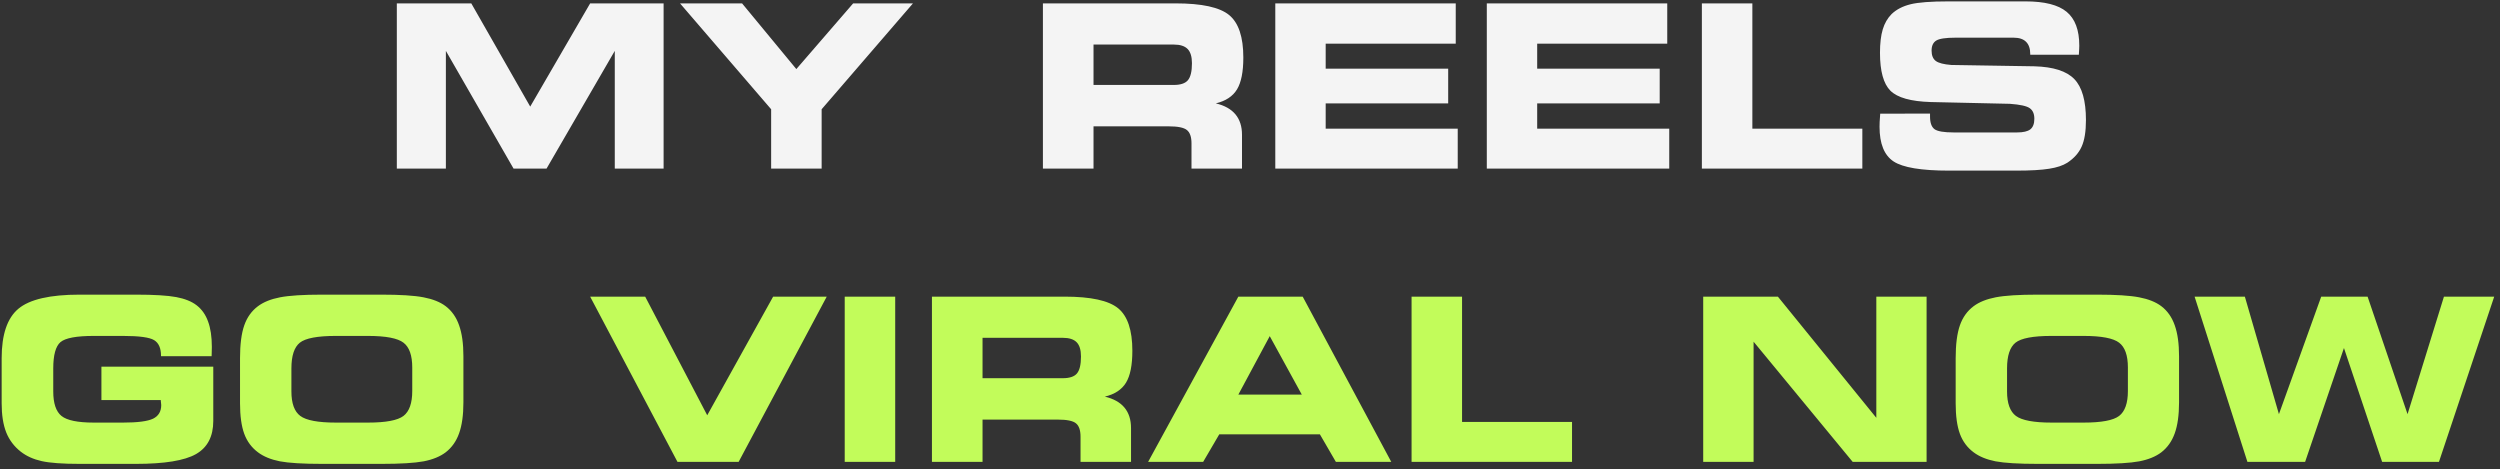
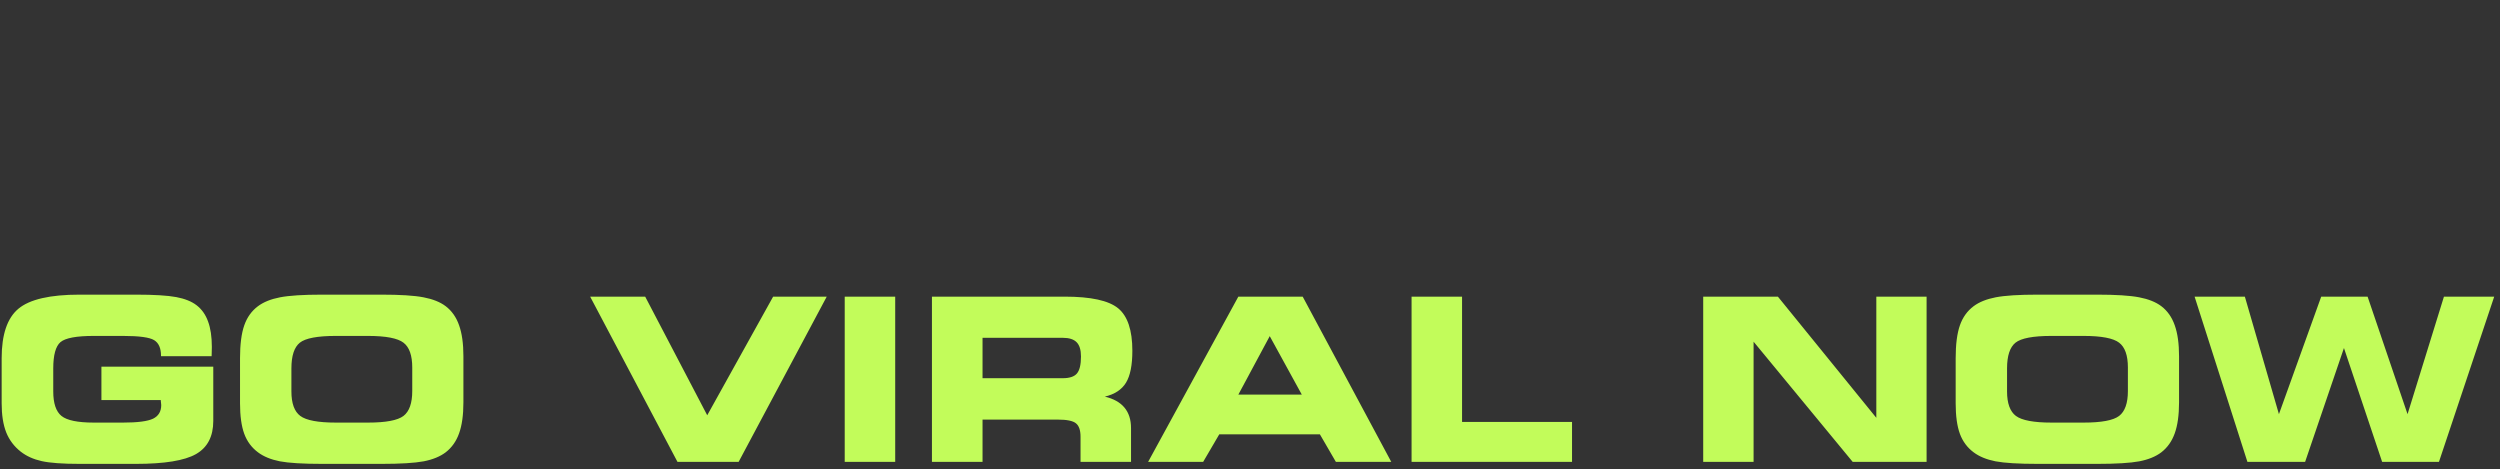
<svg xmlns="http://www.w3.org/2000/svg" width="341" height="64" viewBox="0 0 341 64" fill="none">
  <rect x="0" y="0" width="341" height="64" fill="#333333" stroke="none" />
-   <path d="M60.818 23H54.127V0.461H64.284L72.322 14.539L80.496 0.461H90.516V23H83.856V6.94L74.547 23H70.051L60.818 6.94V23ZM112.071 23H105.184V14.902L92.756 0.461H101.218L108.62 9.422L116.37 0.461H124.528L112.071 14.902V23ZM160.1 6.077H149.156V11.587H160.1C161.018 11.587 161.659 11.375 162.022 10.951C162.395 10.517 162.582 9.74 162.582 8.62C162.582 7.732 162.385 7.086 161.992 6.683C161.598 6.279 160.967 6.077 160.1 6.077ZM160.357 0.461C163.929 0.461 166.361 0.991 167.653 2.051C168.944 3.11 169.59 5.043 169.59 7.848C169.59 9.796 169.303 11.244 168.728 12.192C168.152 13.141 167.189 13.777 165.836 14.1C167.027 14.382 167.92 14.882 168.516 15.598C169.111 16.315 169.409 17.243 169.409 18.383V23H162.521V19.564C162.521 18.676 162.31 18.065 161.886 17.732C161.472 17.399 160.65 17.233 159.418 17.233H149.156V23H142.253V0.461H160.357ZM198.562 5.956H180.822V9.362H197.533V14.1H180.822V17.551H198.834V23H173.95V0.461H198.562V5.956ZM227.413 5.956H209.672V9.362H226.383V14.1H209.672V17.551H227.685V23H202.8V0.461H227.413V5.956ZM239.022 17.551H254.023V23H232.135V0.461H239.022V17.551ZM256.46 15.507L263.256 15.492V15.901C263.256 16.748 263.463 17.324 263.877 17.627C264.291 17.919 265.159 18.065 266.48 18.065H275.124C275.971 18.065 276.577 17.924 276.94 17.642C277.303 17.349 277.485 16.87 277.485 16.204C277.485 15.527 277.273 15.043 276.849 14.751C276.435 14.458 275.537 14.261 274.155 14.16L263.347 13.918C260.643 13.837 258.811 13.323 257.853 12.374C256.904 11.425 256.43 9.7 256.43 7.197C256.43 5.906 256.556 4.841 256.808 4.003C257.06 3.166 257.464 2.47 258.019 1.915C258.675 1.289 259.533 0.845 260.592 0.583C261.652 0.32 263.377 0.189 265.769 0.189H276.274C278.877 0.189 280.749 0.663 281.89 1.612C283.04 2.56 283.615 4.099 283.615 6.229C283.615 6.37 283.61 6.521 283.6 6.683C283.6 6.844 283.585 7.106 283.555 7.47H276.925V7.379C276.925 6.632 276.733 6.072 276.35 5.699C275.976 5.325 275.411 5.139 274.654 5.139H266.723C265.401 5.139 264.528 5.27 264.104 5.532C263.68 5.795 263.468 6.254 263.468 6.91C263.468 7.556 263.66 8.025 264.043 8.317C264.427 8.6 265.133 8.782 266.163 8.862L277.485 9.044C280.068 9.115 281.885 9.695 282.934 10.785C283.994 11.874 284.523 13.736 284.523 16.37C284.523 17.934 284.327 19.145 283.933 20.003C283.55 20.861 282.899 21.592 281.98 22.198C281.375 22.581 280.553 22.854 279.513 23.015C278.474 23.187 276.97 23.273 275.002 23.273H265.83C262.066 23.273 259.548 22.854 258.276 22.016C257.005 21.169 256.369 19.594 256.369 17.294C256.369 17.162 256.374 16.945 256.384 16.643C256.404 16.33 256.43 15.951 256.46 15.507Z" fill="#F4F4F4" />
  <path d="M21.962 48.59V48.529C21.962 47.49 21.649 46.779 21.023 46.395C20.398 46.012 18.985 45.82 16.785 45.82H12.774C10.423 45.82 8.914 46.102 8.248 46.667C7.592 47.233 7.264 48.428 7.264 50.255V53.388C7.264 55.013 7.638 56.128 8.384 56.733C9.131 57.339 10.604 57.642 12.804 57.642H16.785C18.763 57.642 20.125 57.465 20.872 57.112C21.619 56.748 21.992 56.128 21.992 55.25C21.992 55.129 21.972 54.927 21.932 54.645C21.932 54.614 21.932 54.589 21.932 54.569H13.834V50.013H29.091V57.415C29.091 59.534 28.304 61.042 26.73 61.94C25.166 62.828 22.436 63.273 18.541 63.273H10.882C8.531 63.273 6.795 63.146 5.675 62.894C4.555 62.642 3.606 62.213 2.829 61.607C1.921 60.891 1.26 60.013 0.846 58.974C0.432 57.924 0.226 56.602 0.226 55.008V48.862C0.226 45.633 0.987 43.383 2.511 42.111C4.045 40.83 6.825 40.189 10.852 40.189H18.541C21.023 40.189 22.855 40.3 24.036 40.522C25.216 40.744 26.145 41.117 26.821 41.642C27.527 42.187 28.047 42.924 28.38 43.852C28.723 44.77 28.895 45.926 28.895 47.318C28.895 47.651 28.89 47.909 28.879 48.09C28.879 48.272 28.874 48.438 28.864 48.59H21.962ZM43.956 63.273C41.322 63.273 39.394 63.156 38.173 62.924C36.952 62.682 35.958 62.273 35.191 61.698C34.324 61.052 33.698 60.21 33.315 59.17C32.931 58.121 32.739 56.733 32.739 55.008V48.862C32.739 46.975 32.931 45.482 33.315 44.382C33.698 43.282 34.324 42.409 35.191 41.763C35.948 41.198 36.952 40.794 38.204 40.552C39.465 40.31 41.372 40.189 43.925 40.189H52.023C54.587 40.189 56.499 40.31 57.76 40.552C59.032 40.794 60.041 41.198 60.788 41.763C61.625 42.399 62.236 43.267 62.619 44.367C63.013 45.467 63.209 46.874 63.209 48.59V54.872C63.209 56.607 63.013 58.02 62.619 59.11C62.236 60.19 61.625 61.052 60.788 61.698C60.031 62.273 59.032 62.682 57.791 62.924C56.549 63.156 54.627 63.273 52.023 63.273H43.956ZM45.817 57.642H50.192C52.624 57.642 54.238 57.339 55.036 56.733C55.833 56.118 56.231 54.983 56.231 53.328V50.134C56.231 48.479 55.833 47.349 55.036 46.743C54.238 46.128 52.624 45.82 50.192 45.82H45.787C43.305 45.82 41.675 46.128 40.898 46.743C40.131 47.359 39.748 48.529 39.748 50.255V53.388C39.748 55.013 40.151 56.128 40.959 56.733C41.776 57.339 43.395 57.642 45.817 57.642ZM96.465 56.643L105.456 40.461H112.767L100.749 63H92.408L80.496 40.461H88.003L96.465 56.643ZM122.106 63H115.219V40.461H122.106V63ZM144.963 46.077H134.019V51.587H144.963C145.881 51.587 146.522 51.375 146.885 50.951C147.259 50.517 147.445 49.74 147.445 48.62C147.445 47.732 147.249 47.086 146.855 46.683C146.461 46.279 145.831 46.077 144.963 46.077ZM145.22 40.461C148.792 40.461 151.224 40.991 152.516 42.051C153.808 43.11 154.454 45.043 154.454 47.848C154.454 49.796 154.166 51.244 153.591 52.192C153.016 53.141 152.052 53.777 150.7 54.1C151.89 54.382 152.784 54.882 153.379 55.598C153.974 56.315 154.272 57.243 154.272 58.383V63H147.385V59.564C147.385 58.676 147.173 58.065 146.749 57.732C146.335 57.399 145.513 57.233 144.282 57.233H134.019V63H127.117V40.461H145.22ZM168.909 53.827H177.567L173.193 45.85L168.909 53.827ZM164.111 63H156.603L168.909 40.461H177.688L189.768 63H182.214L180.035 59.246H166.306L164.111 63ZM199.425 57.551H214.425V63H192.538V40.461H199.425V57.551ZM262.787 63H252.706L239.189 46.607V63H232.317V40.461H242.504L255.93 56.991V40.461H262.787V63ZM277.969 63.273C275.335 63.273 273.408 63.156 272.187 62.924C270.966 62.682 269.972 62.273 269.205 61.698C268.337 61.052 267.712 60.21 267.328 59.17C266.945 58.121 266.753 56.733 266.753 55.008V48.862C266.753 46.975 266.945 45.482 267.328 44.382C267.712 43.282 268.337 42.409 269.205 41.763C269.962 41.198 270.966 40.794 272.217 40.552C273.479 40.31 275.386 40.189 277.939 40.189H286.037C288.6 40.189 290.513 40.31 291.774 40.552C293.045 40.794 294.055 41.198 294.801 41.763C295.639 42.399 296.249 43.267 296.633 44.367C297.026 45.467 297.223 46.874 297.223 48.59V54.872C297.223 56.607 297.026 58.02 296.633 59.11C296.249 60.19 295.639 61.052 294.801 61.698C294.044 62.273 293.045 62.682 291.804 62.924C290.563 63.156 288.641 63.273 286.037 63.273H277.969ZM279.831 57.642H284.206C286.638 57.642 288.252 57.339 289.049 56.733C289.847 56.118 290.245 54.983 290.245 53.328V50.134C290.245 48.479 289.847 47.349 289.049 46.743C288.252 46.128 286.638 45.82 284.206 45.82H279.801C277.318 45.82 275.689 46.128 274.912 46.743C274.145 47.359 273.761 48.529 273.761 50.255V53.388C273.761 55.013 274.165 56.128 274.972 56.733C275.79 57.339 277.409 57.642 279.831 57.642ZM314.418 63H306.547L299.342 40.461H306.199L310.846 56.491L316.613 40.461H322.94L328.39 56.491L333.354 40.461H340.211L332.673 63H324.923L319.716 47.47L314.418 63Z" fill="#C2FC5A" />
</svg>